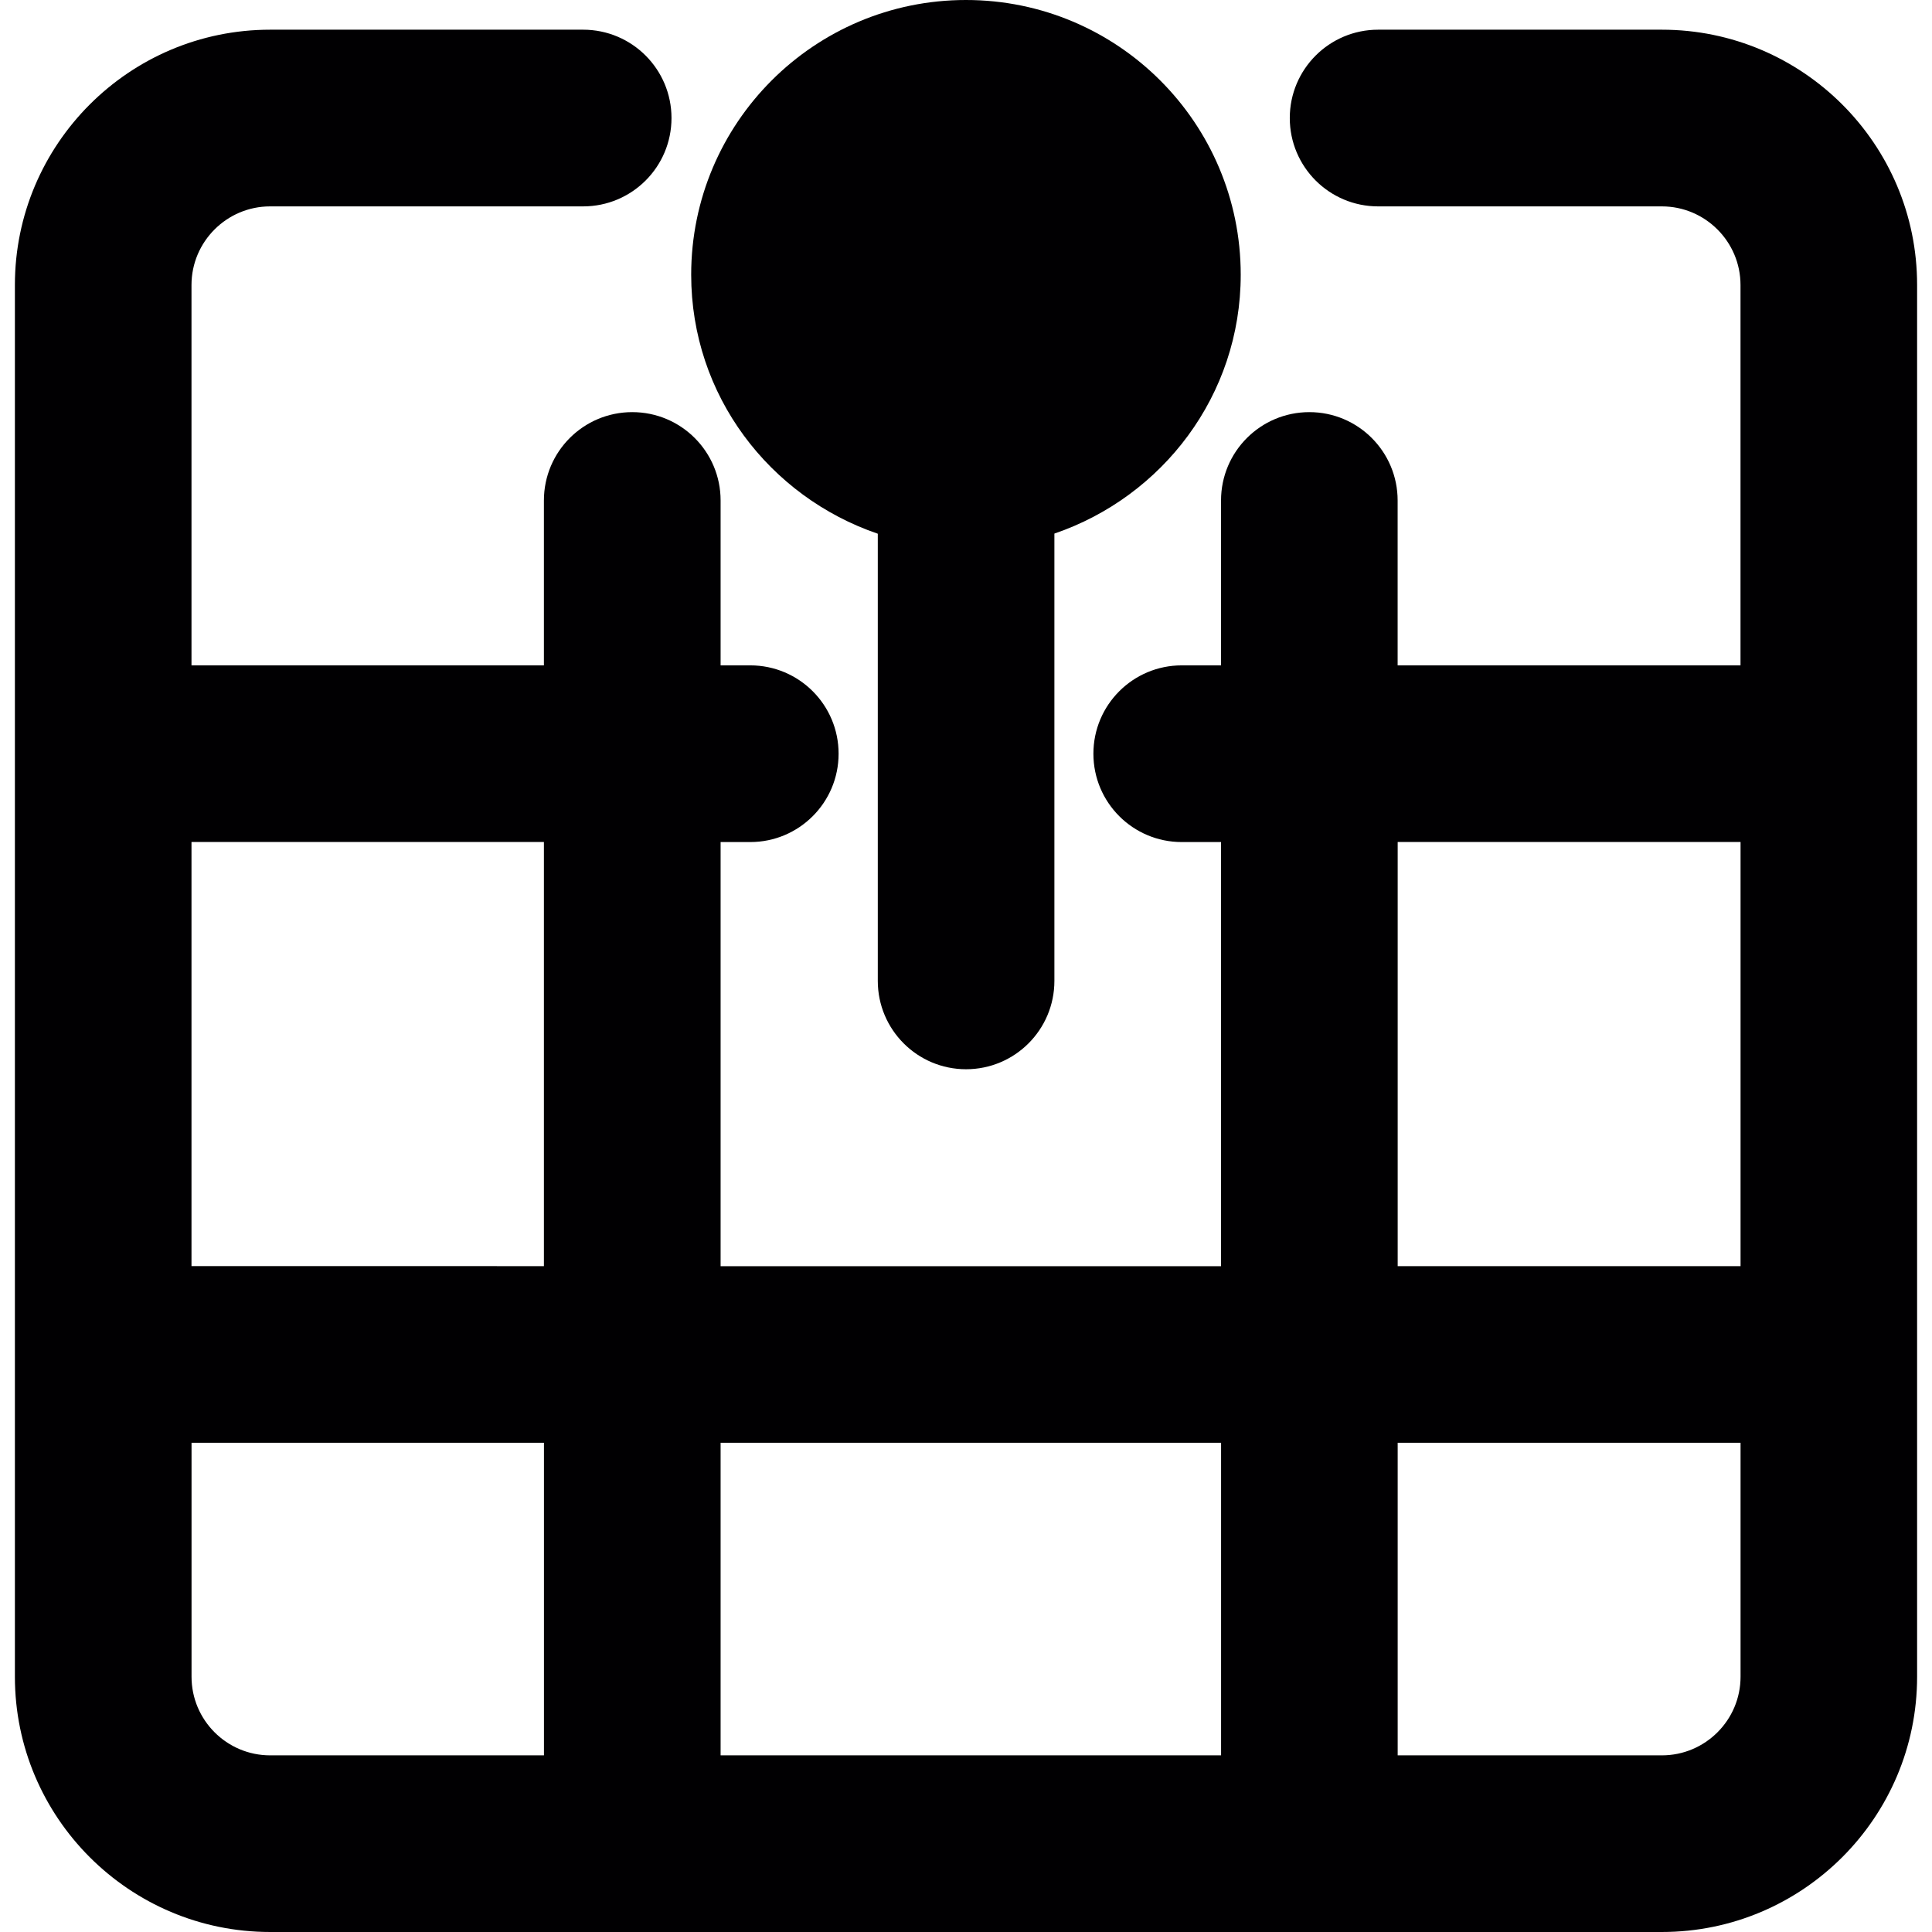
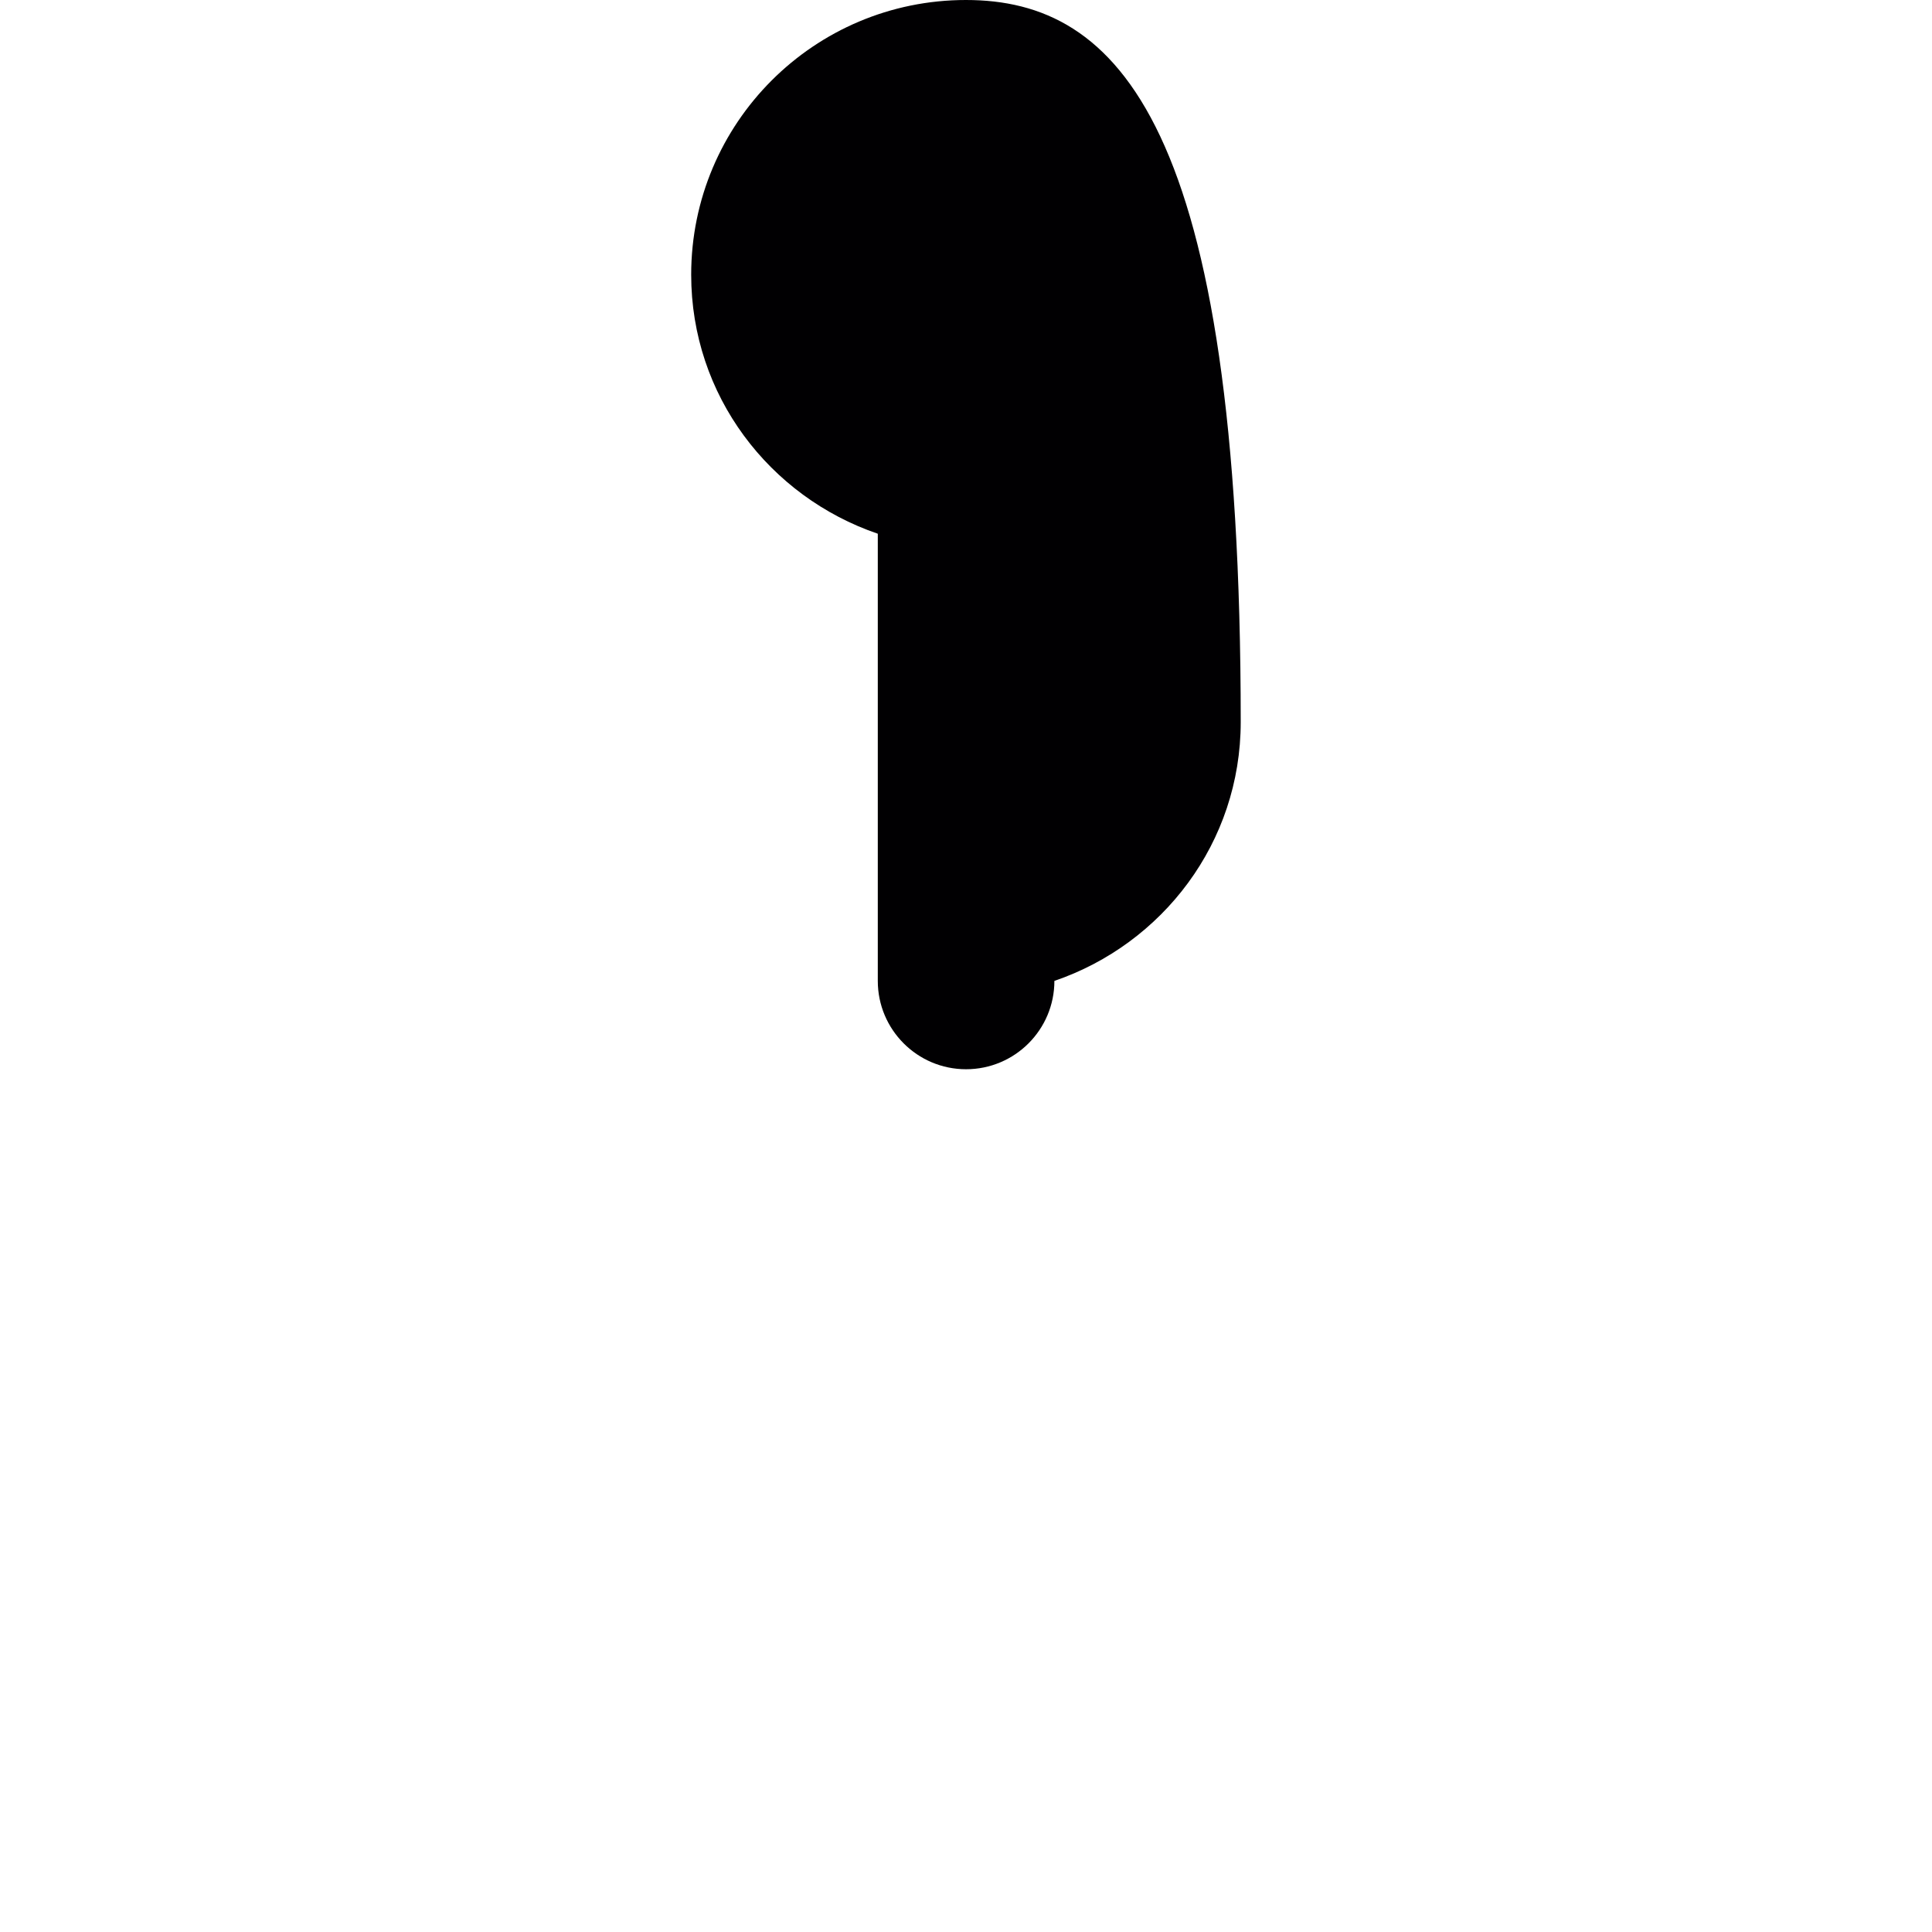
<svg xmlns="http://www.w3.org/2000/svg" height="800px" width="800px" version="1.1" id="Capa_1" viewBox="0 0 41.9 41.9" xml:space="preserve">
  <g>
    <g>
-       <path style="fill:#010002;" d="M36.042,0.644h-6.154c-1.059,0-1.916,0.858-1.916,1.916s0.857,1.916,1.916,1.916h6.154    c0.939,0,1.705,0.765,1.705,1.705v8.249h-7.436v-3.576c0-1.058-0.857-1.916-1.914-1.916c-1.059,0-1.916,0.858-1.916,1.916v3.576    h-0.852c-1.059,0-1.916,0.858-1.916,1.916s0.857,1.916,1.916,1.916h0.852v9.199H15.628v-9.199h0.643    c1.059,0,1.916-0.858,1.916-1.916s-0.857-1.916-1.916-1.916h-0.643v-3.576c0-1.058-0.857-1.916-1.916-1.916    s-1.916,0.858-1.916,1.916v3.576H4.153V6.181c0-0.94,0.766-1.705,1.705-1.705h6.789c1.059,0,1.916-0.858,1.916-1.916    c0-1.057-0.857-1.916-1.916-1.916H5.858c-3.053,0-5.535,2.483-5.535,5.536v30.184c0,3.053,2.482,5.536,5.535,5.536h30.184    c3.053,0,5.535-2.483,5.535-5.536V6.18C41.578,3.127,39.095,0.644,36.042,0.644z M30.312,18.26h7.436v9.199h-7.436    C30.312,27.459,30.312,18.26,30.312,18.26z M26.482,31.29v6.779H15.628V31.29H26.482z M11.796,18.26v9.199H4.153V18.26H11.796z     M4.154,36.364V31.29h7.643v6.779H5.859C4.919,38.069,4.154,37.305,4.154,36.364z M36.042,38.069h-5.73V31.29h7.436v5.074    C37.748,37.305,36.982,38.069,36.042,38.069z" />
-       <path style="fill:#010002;" d="M19.037,11.575v9.698c0,1.057,0.857,1.916,1.914,1.916c1.059,0,1.916-0.858,1.916-1.916v-9.701    c2.344-0.8,4.041-2.998,4.041-5.614C26.908,2.667,24.24,0,20.949,0S14.99,2.667,14.99,5.958    C14.99,8.576,16.689,10.774,19.037,11.575z" />
+       <path style="fill:#010002;" d="M19.037,11.575v9.698c0,1.057,0.857,1.916,1.914,1.916c1.059,0,1.916-0.858,1.916-1.916c2.344-0.8,4.041-2.998,4.041-5.614C26.908,2.667,24.24,0,20.949,0S14.99,2.667,14.99,5.958    C14.99,8.576,16.689,10.774,19.037,11.575z" />
    </g>
  </g>
</svg>